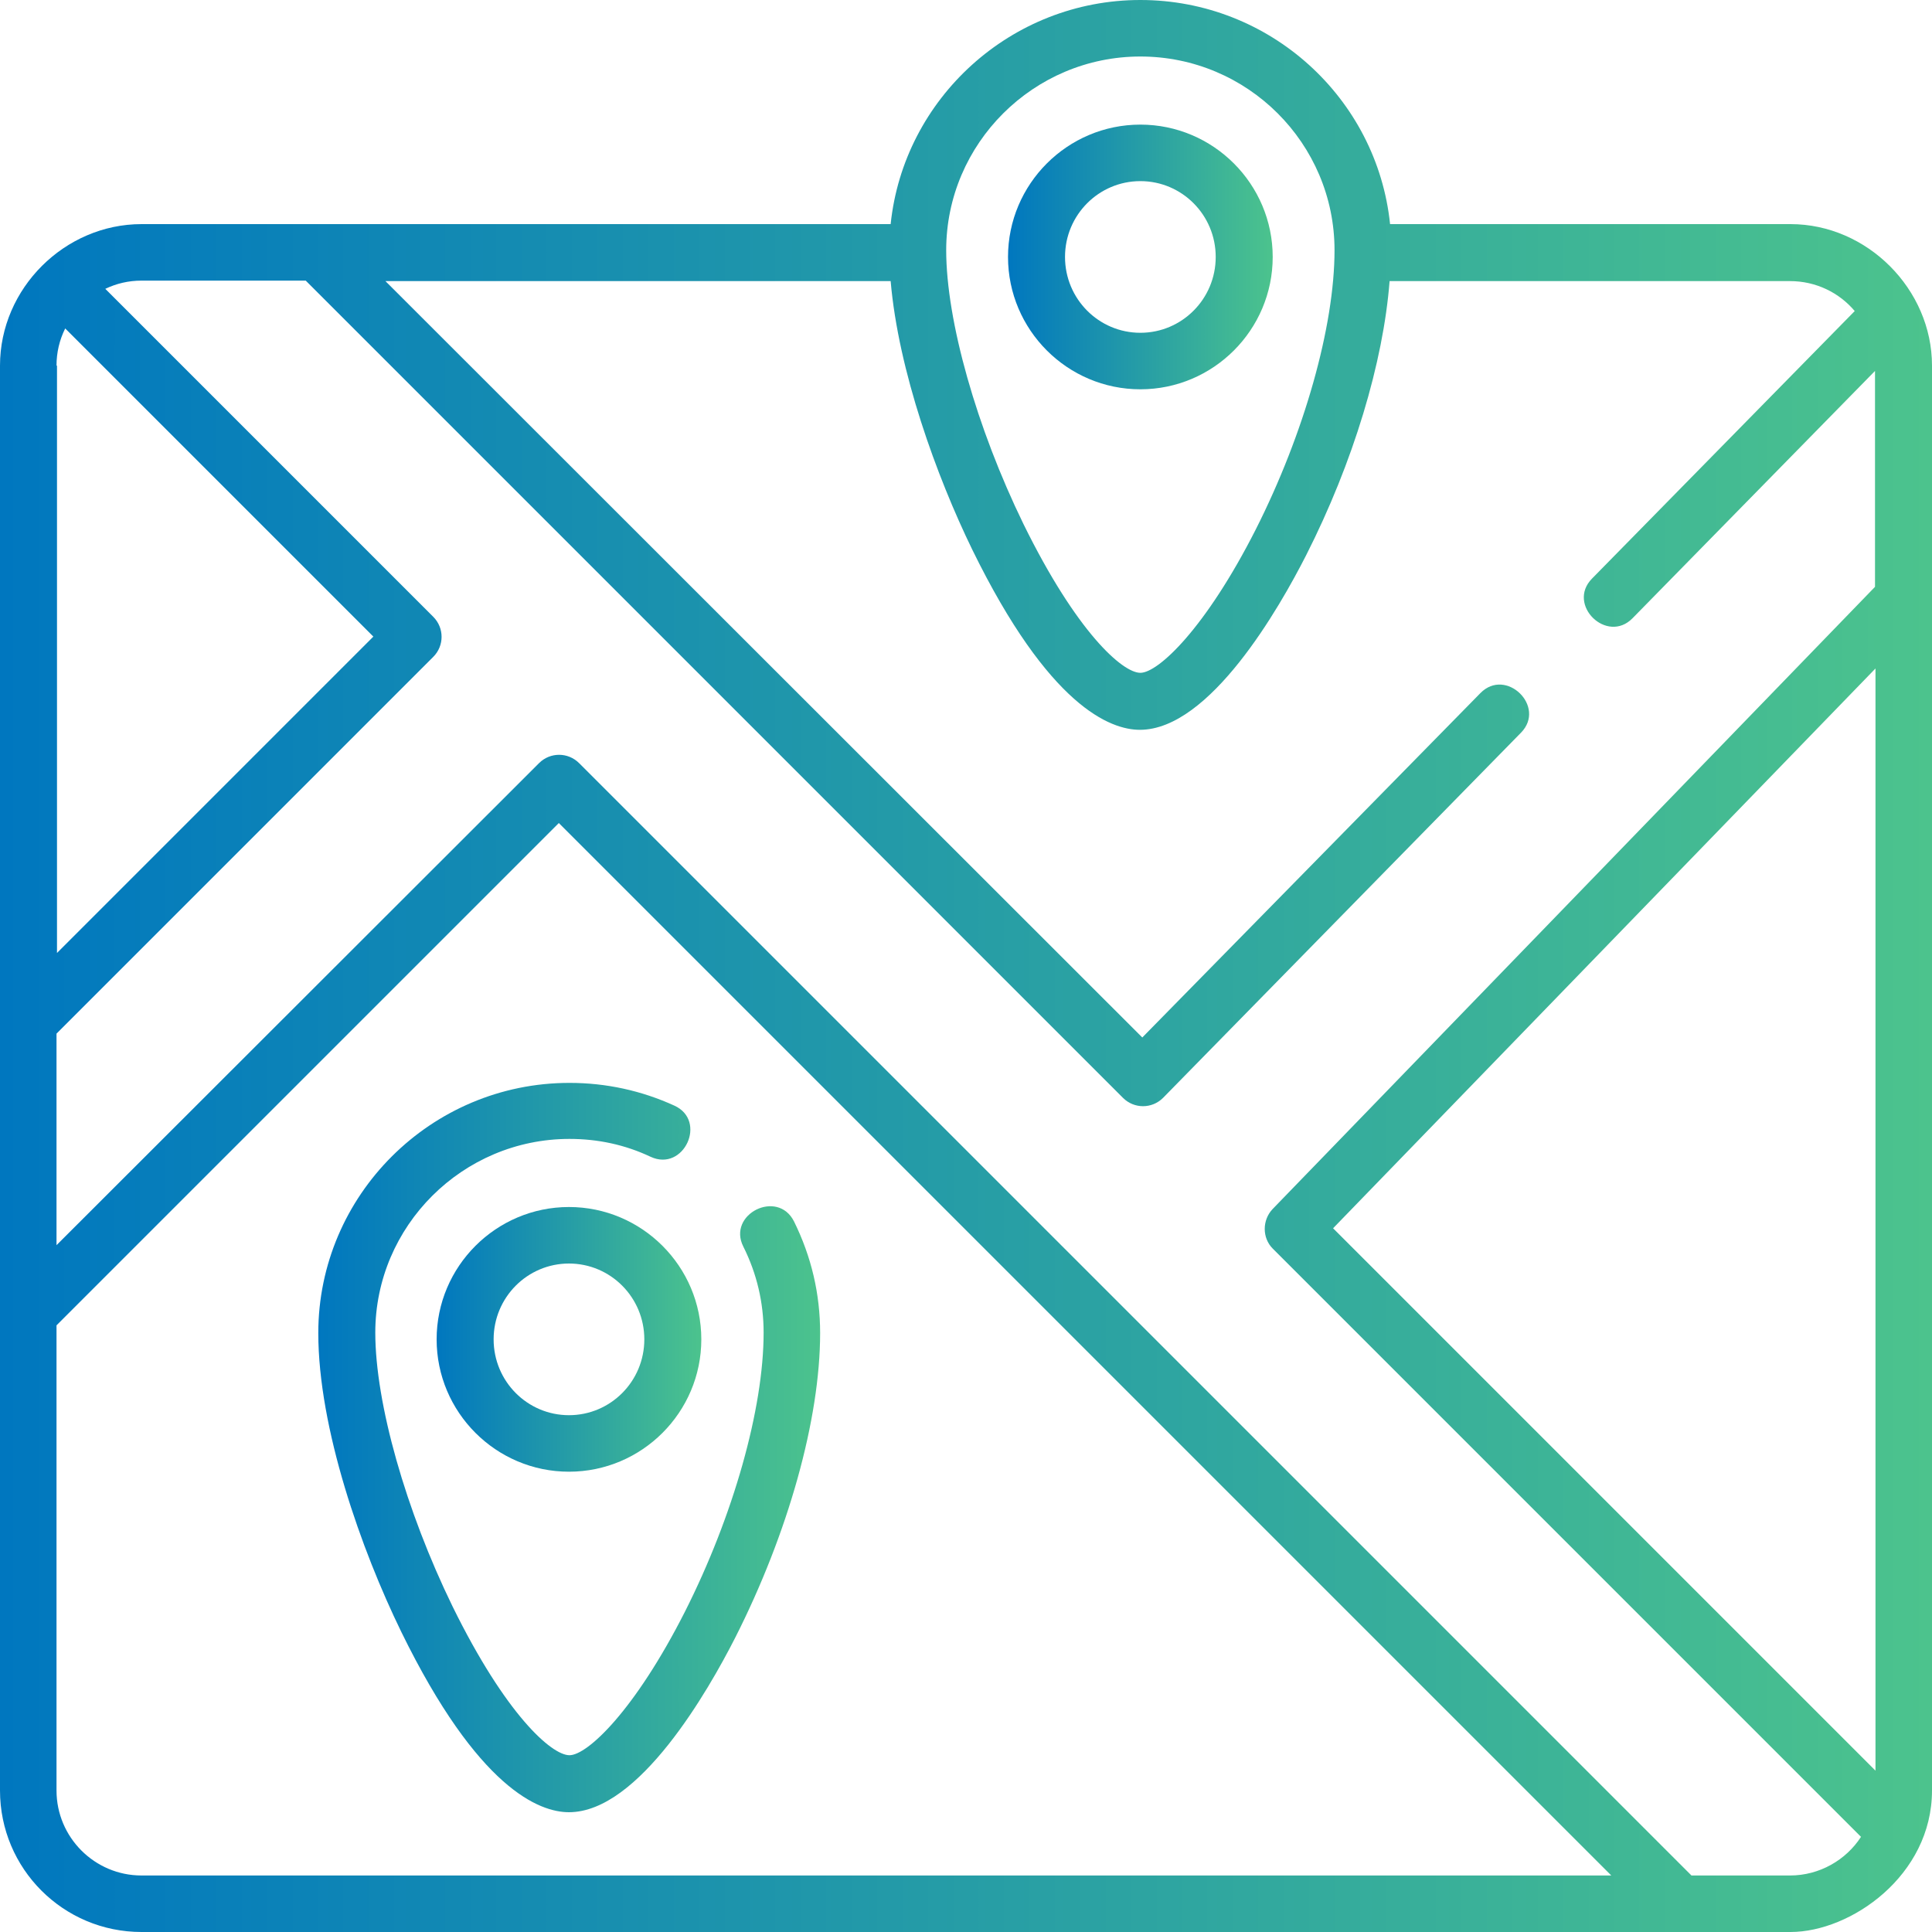
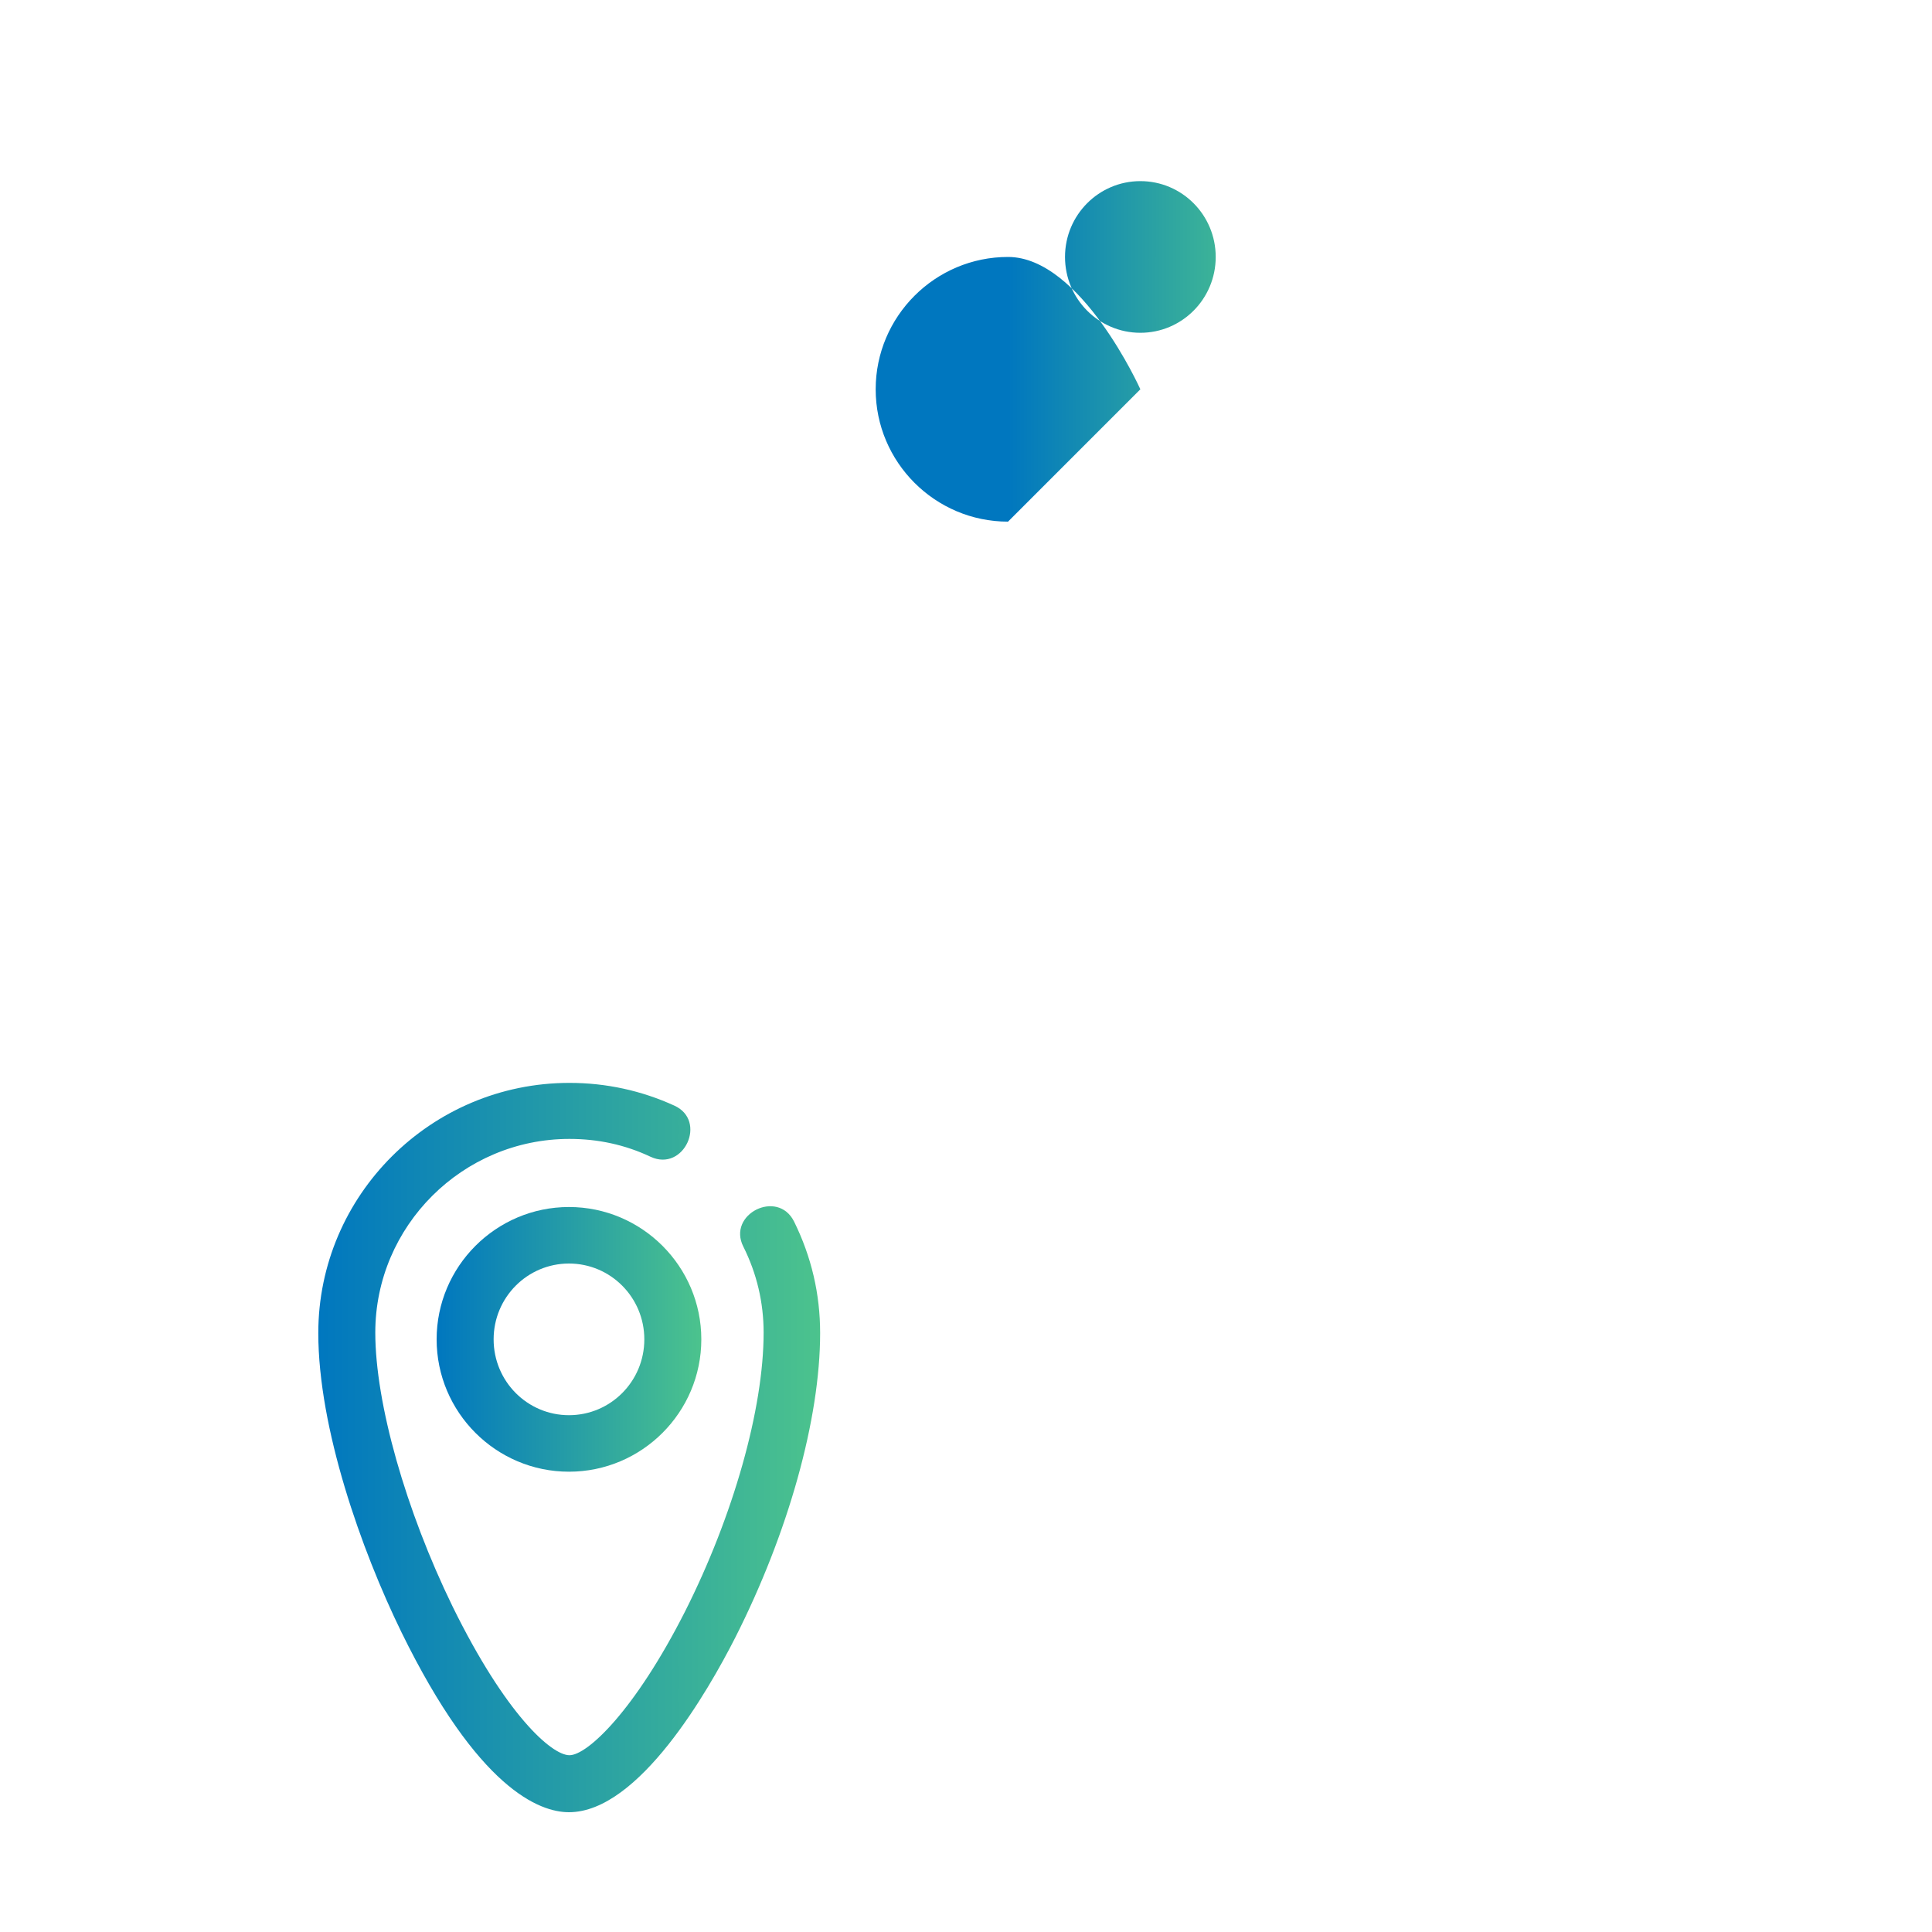
<svg xmlns="http://www.w3.org/2000/svg" xmlns:xlink="http://www.w3.org/1999/xlink" id="Layer_2" viewBox="0 0 40 40">
  <defs>
    <style>.cls-1{fill:url(#linear-gradient);}.cls-2{fill:url(#linear-gradient-3);}.cls-3{fill:url(#linear-gradient-4);}.cls-4{fill:url(#linear-gradient-2);}</style>
    <linearGradient id="linear-gradient" x1="0" y1="20" x2="40" y2="20" gradientUnits="userSpaceOnUse">
      <stop offset="0" stop-color="#0077bf" />
      <stop offset="1" stop-color="#4cc38d" />
    </linearGradient>
    <linearGradient id="linear-gradient-2" x1="20.87" y1="5.32" x2="26.34" y2="5.32" xlink:href="#linear-gradient" />
    <linearGradient id="linear-gradient-3" x1="6.59" y1="29.97" x2="16.98" y2="29.97" xlink:href="#linear-gradient" />
    <linearGradient id="linear-gradient-4" x1="9.05" y1="27.73" x2="14.52" y2="27.73" xlink:href="#linear-gradient" />
  </defs>
  <g id="Layer_1-2">
-     <path class="cls-1" d="m40,37.07V7.57c0-1.58-1.34-2.93-2.93-2.93h-8.29c-.27-2.61-2.49-4.64-5.17-4.64s-4.9,2.04-5.17,4.64H2.93c-1.59,0-2.93,1.33-2.93,2.93v29.5c0,1.62,1.31,2.93,2.93,2.93h34.14c1.25,0,2.93-1.17,2.93-2.93Zm-12.4-11.64l11.23-11.59v22.82l-11.23-11.23ZM23.61,1.17c2.22,0,4.02,1.8,4.02,4.01,0,1.58-.63,3.8-1.63,5.78-1.04,2.05-2.02,2.97-2.39,2.97s-1.32-.84-2.42-3.08c-.97-1.99-1.6-4.21-1.6-5.67,0-2.21,1.81-4.01,4.02-4.01h0ZM1.17,7.57c0-.27.06-.53.18-.77l6.38,6.38-6.55,6.55V7.57Zm0,29.5v-9.63l10.4-10.4,21.79,21.79H2.93c-.97,0-1.76-.79-1.76-1.76h0Zm35.9,1.76h-2.05L11.99,15.8c-.23-.23-.6-.23-.83,0L1.17,25.78v-4.38l7.8-7.8c.23-.23.23-.6,0-.83L2.18,5.98c.23-.11.48-.17.75-.17h3.4l16.92,16.92c.23.23.6.23.83,0l7.41-7.56c.53-.54-.31-1.36-.84-.82l-7,7.13L7.98,5.82h10.46c.16,1.86.95,4.04,1.69,5.56,1.59,3.25,2.86,3.73,3.47,3.73,1.45,0,2.89-2.53,3.44-3.61.98-1.93,1.6-4,1.73-5.68h8.29c.54,0,1.02.24,1.34.62l-5.44,5.54c-.53.54.31,1.36.84.82l5.02-5.12v4.47l-12.47,12.88c-.22.23-.22.6,0,.82l12.18,12.18c-.31.48-.86.8-1.47.8h0Z" />
-     <path class="cls-4" d="m23.61,8.06c1.51,0,2.74-1.23,2.74-2.74s-1.23-2.74-2.74-2.74-2.74,1.23-2.74,2.74,1.23,2.74,2.74,2.74Zm0-4.31c.86,0,1.56.7,1.56,1.57s-.7,1.57-1.56,1.57-1.56-.7-1.56-1.57.7-1.57,1.56-1.57Z" />
+     <path class="cls-4" d="m23.61,8.06s-1.23-2.74-2.74-2.74-2.74,1.23-2.74,2.74,1.23,2.74,2.74,2.74Zm0-4.31c.86,0,1.56.7,1.56,1.57s-.7,1.57-1.56,1.57-1.56-.7-1.56-1.57.7-1.57,1.56-1.57Z" />
    <path class="cls-2" d="m16.44,25.29c-.34-.68-1.39-.15-1.05.52.28.56.42,1.16.42,1.78,0,1.58-.63,3.8-1.63,5.78-1.04,2.05-2.02,2.97-2.39,2.97s-1.32-.84-2.42-3.08c-.97-1.99-1.6-4.21-1.6-5.67,0-2.21,1.81-4.01,4.02-4.01.59,0,1.15.12,1.68.37.69.32,1.18-.75.49-1.06-.68-.31-1.41-.47-2.17-.47-2.87,0-5.2,2.33-5.2,5.18,0,1.97.89,4.49,1.72,6.19,1.59,3.25,2.86,3.73,3.47,3.73,1.45,0,2.89-2.53,3.44-3.61,1.1-2.17,1.76-4.53,1.76-6.31,0-.81-.18-1.58-.54-2.31h0Z" />
    <path class="cls-3" d="m11.78,24.99c-1.51,0-2.74,1.23-2.74,2.74s1.23,2.74,2.74,2.74,2.74-1.23,2.74-2.74-1.23-2.74-2.74-2.74Zm0,4.31c-.86,0-1.56-.7-1.56-1.57s.7-1.57,1.56-1.57,1.56.7,1.56,1.57-.7,1.57-1.56,1.57Z" />
  </g>
</svg>